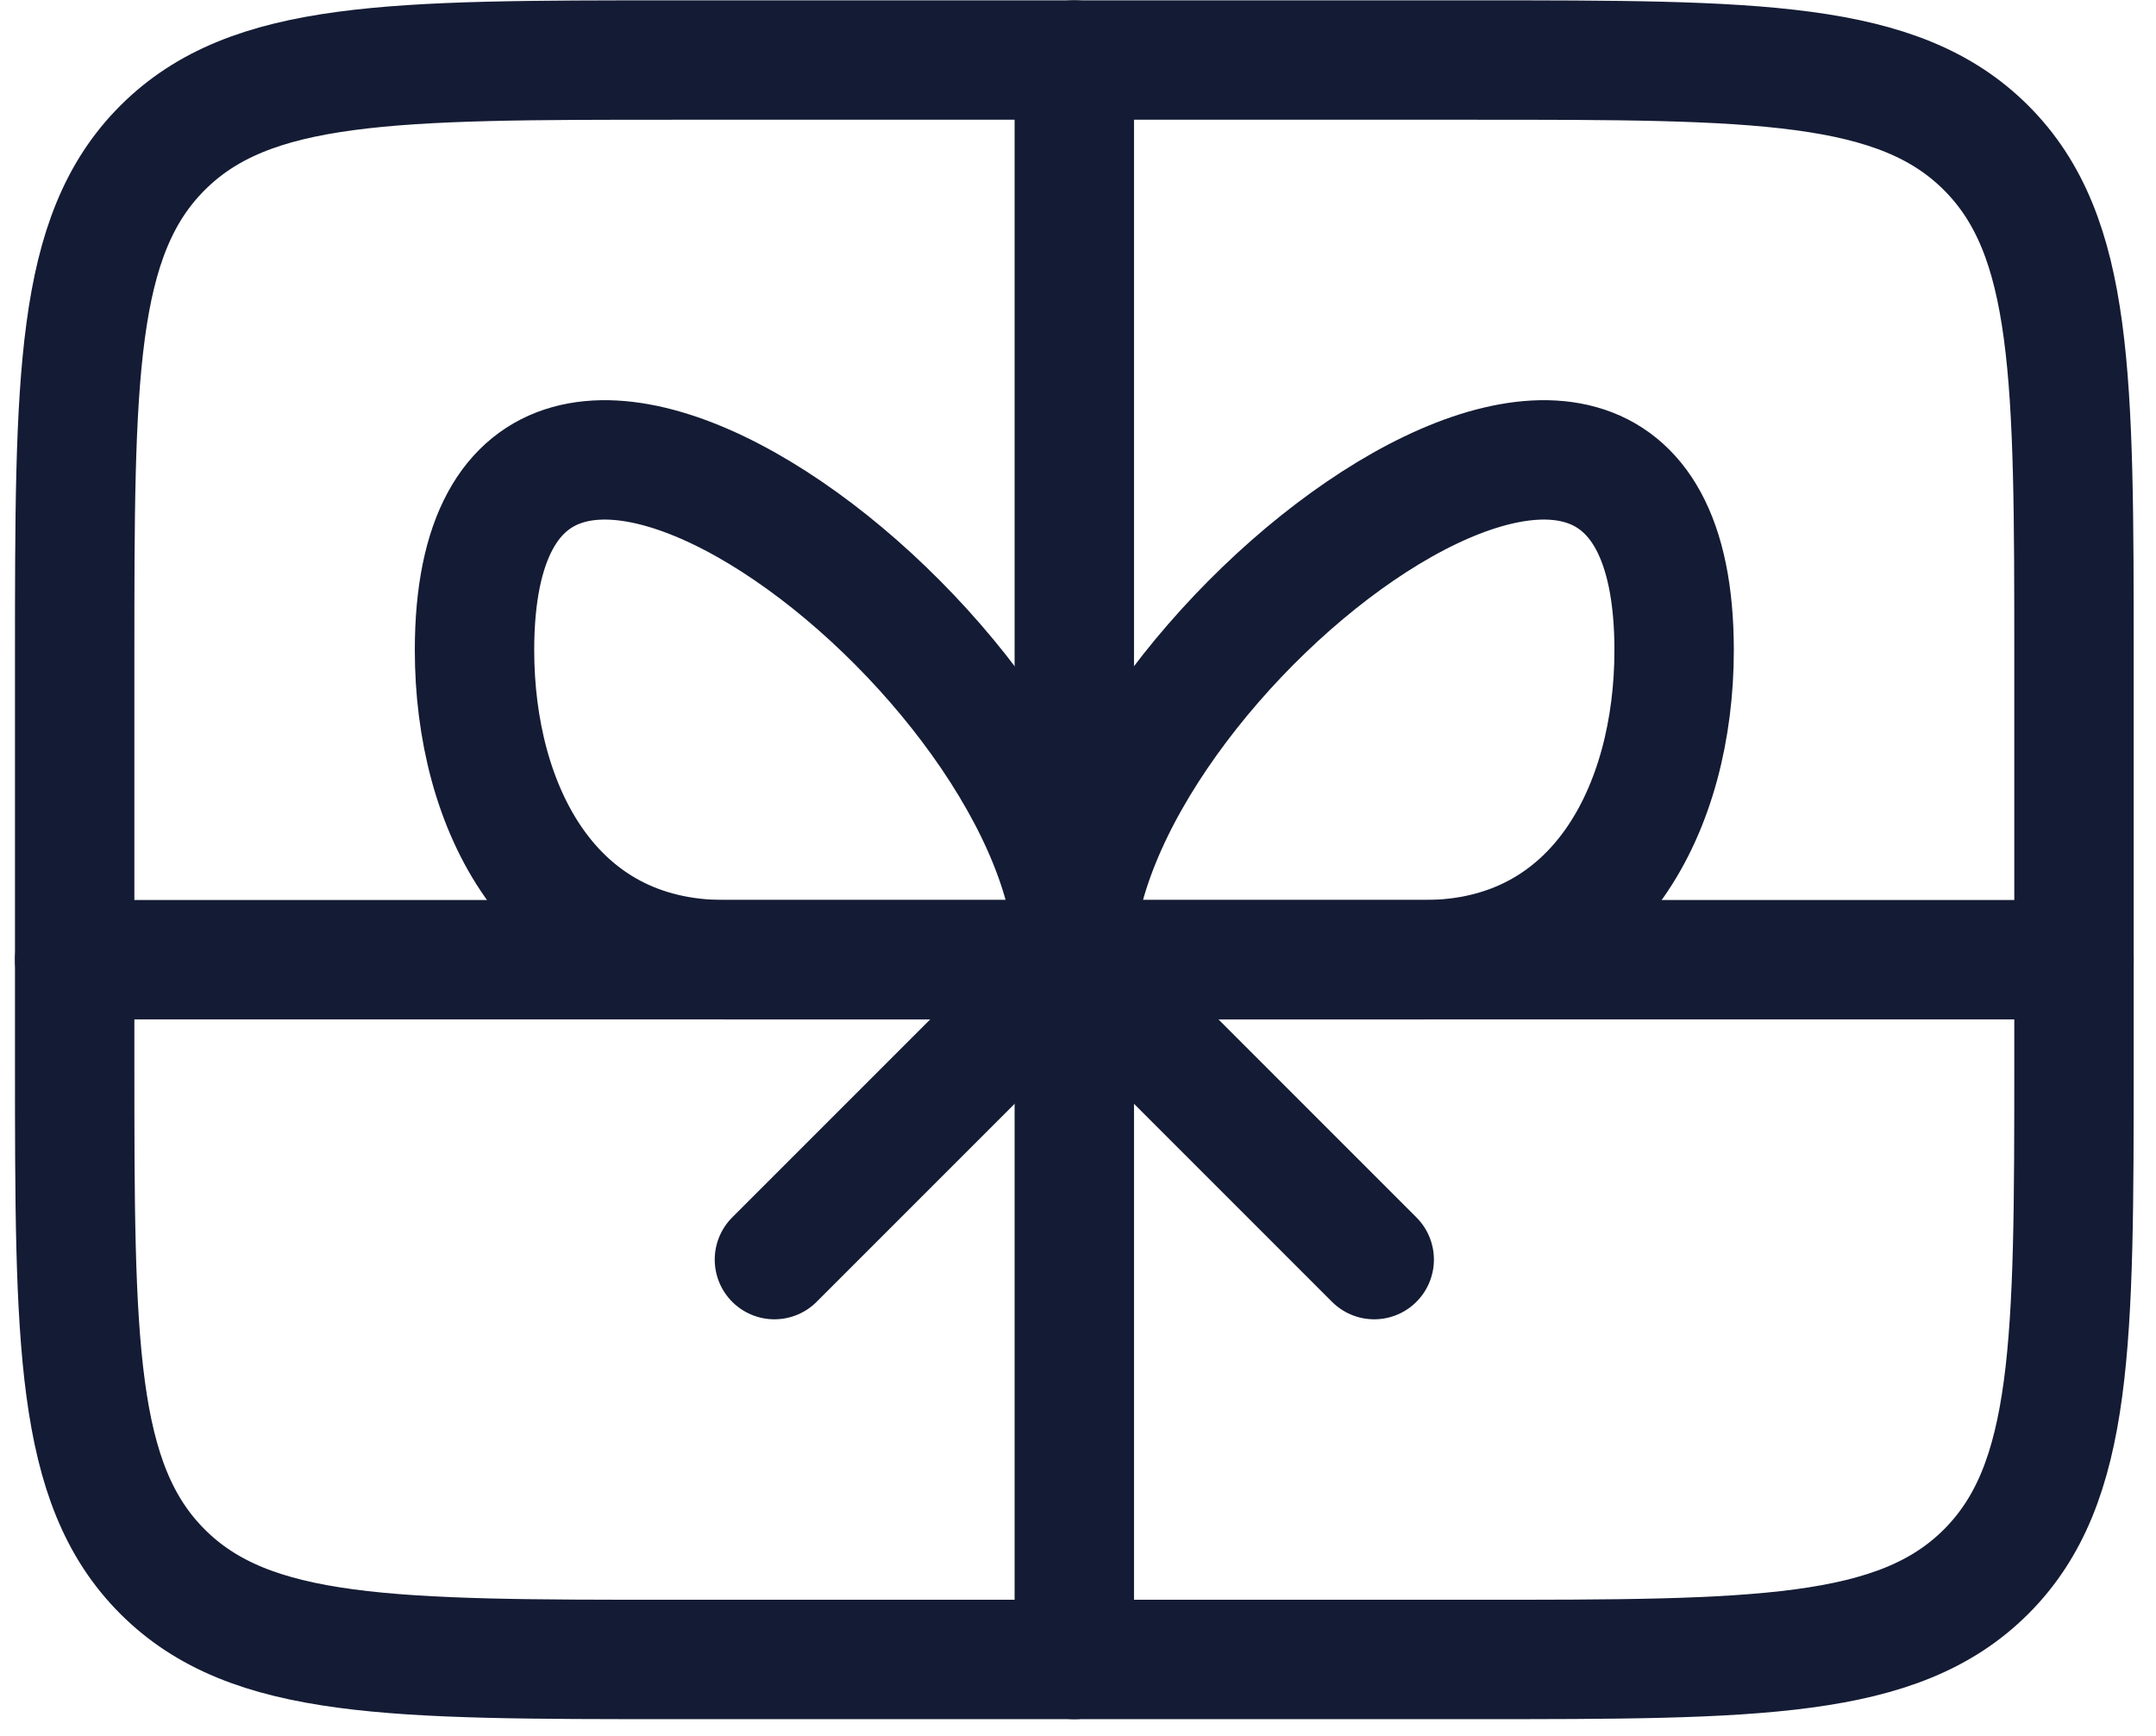
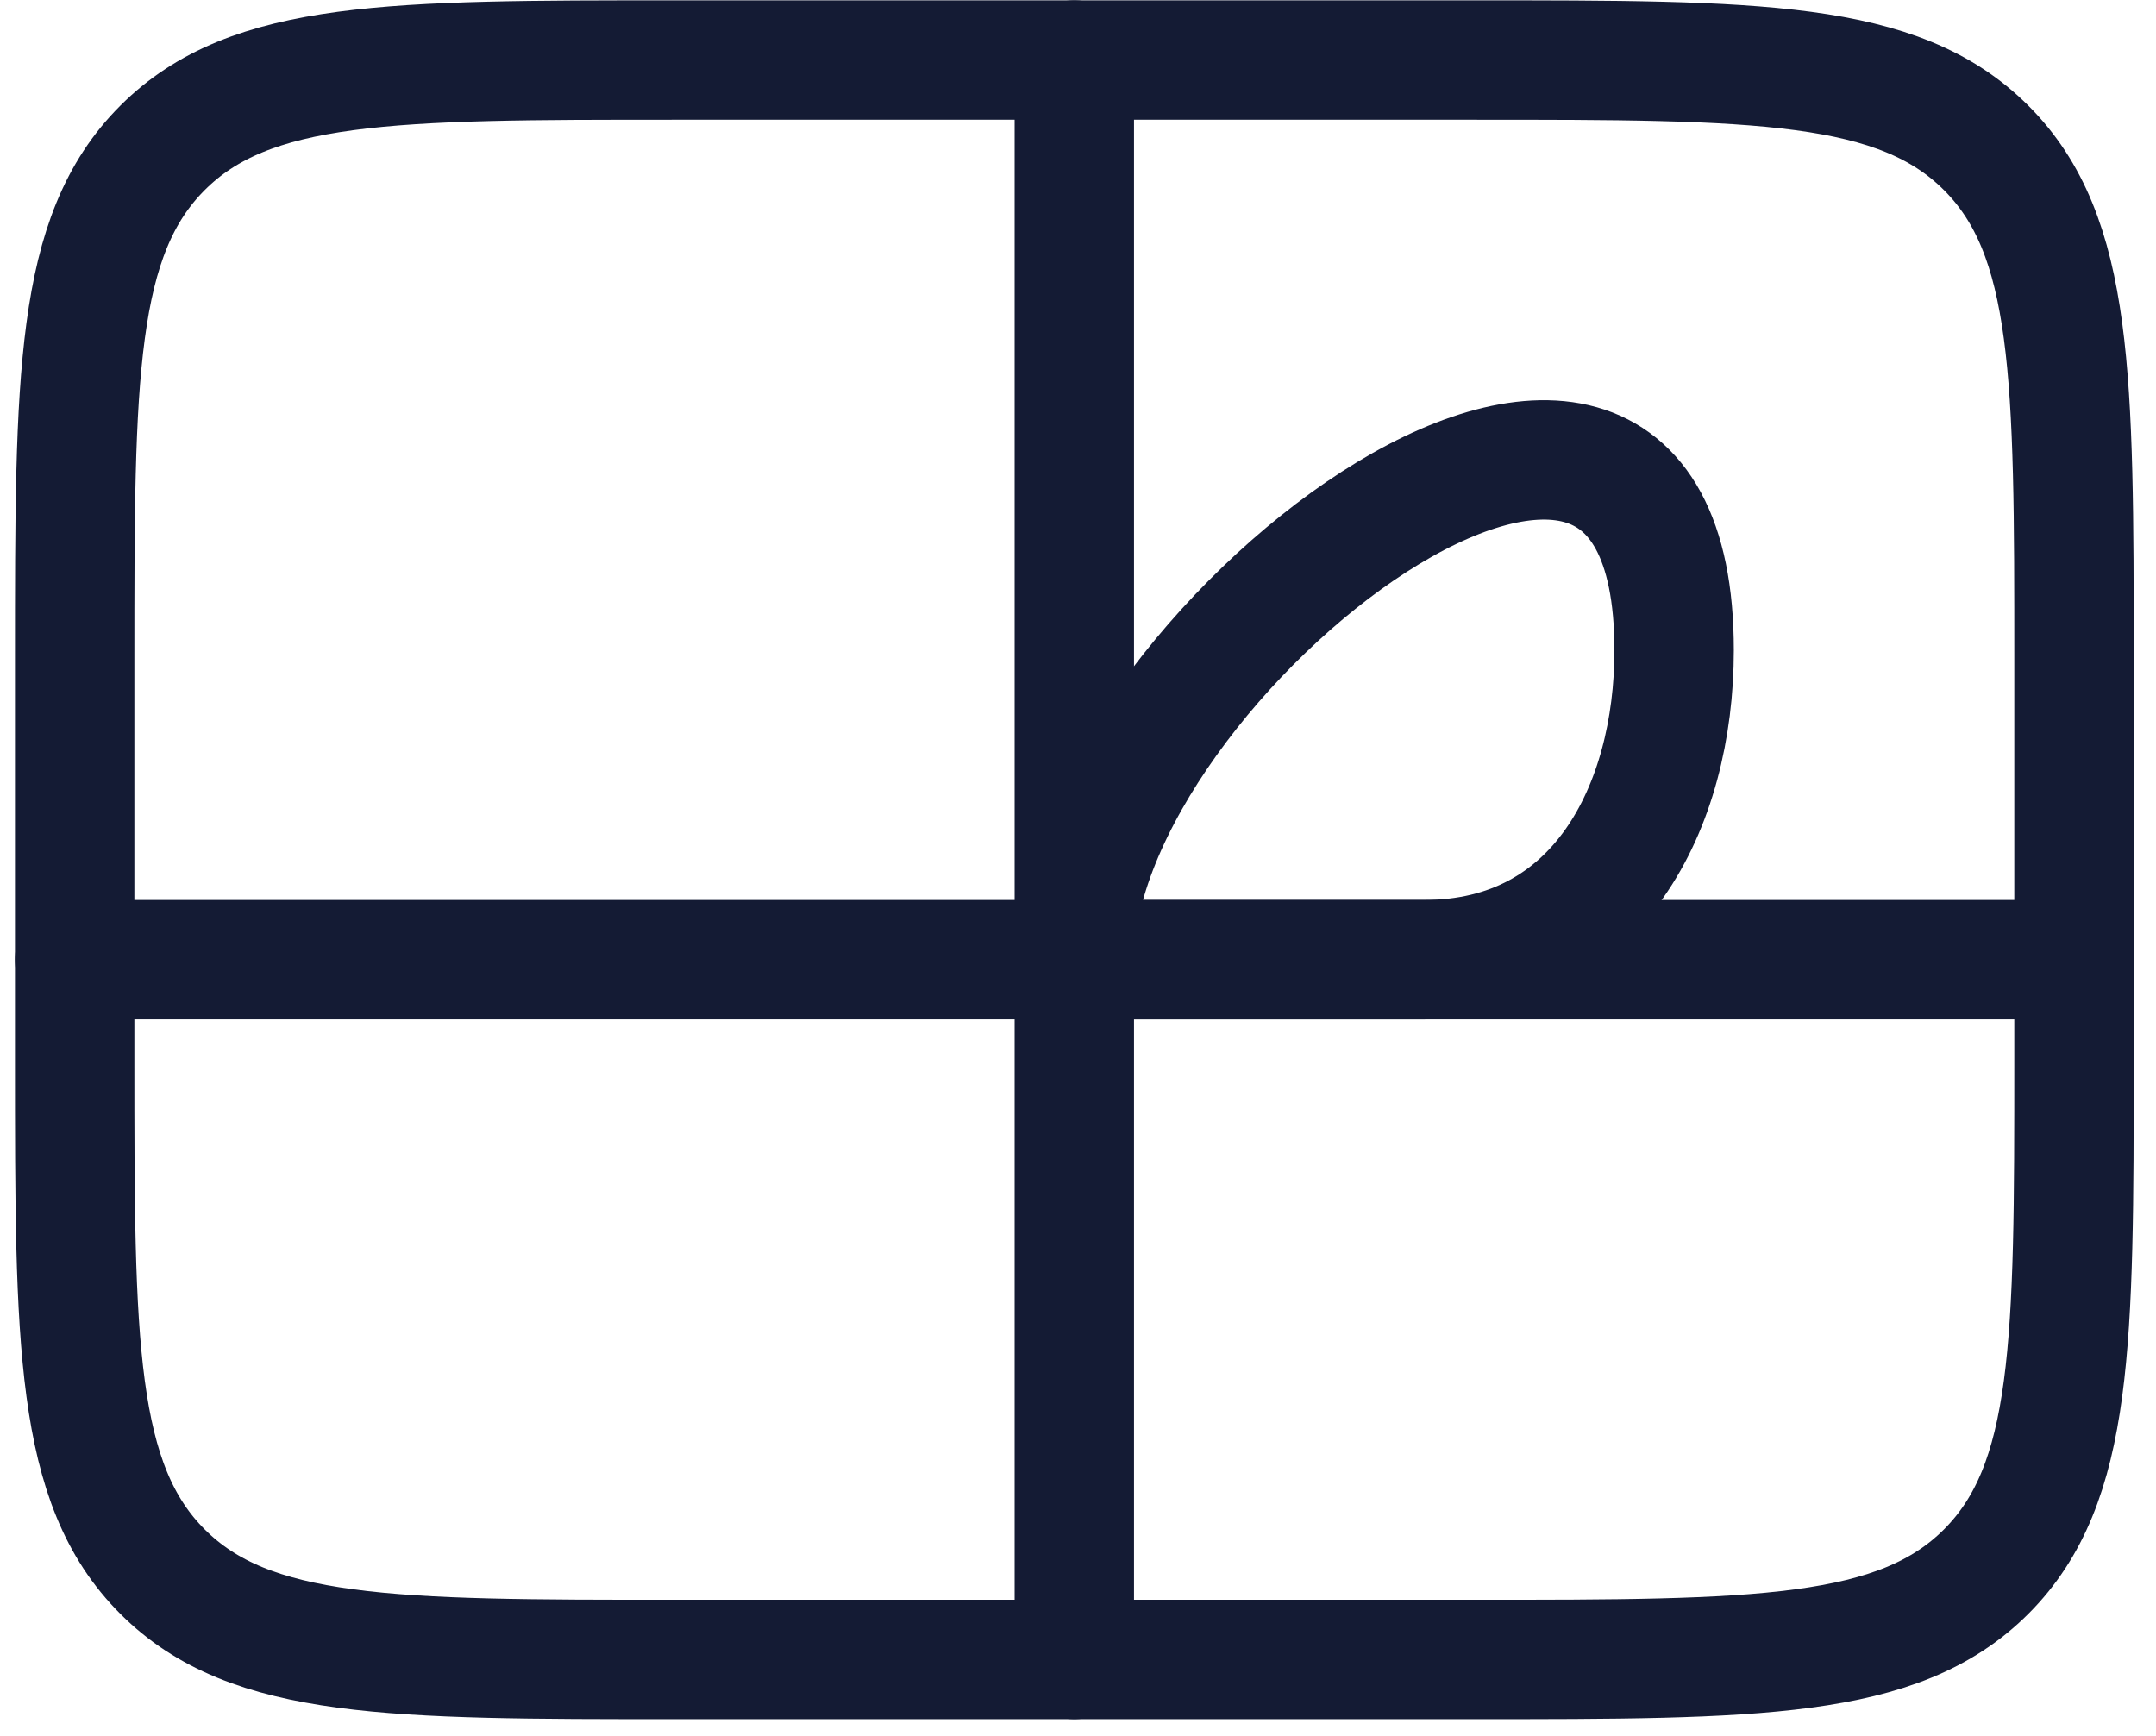
<svg xmlns="http://www.w3.org/2000/svg" fill="none" viewBox="0 0 77 62" height="62" width="77">
  <path stroke-linejoin="round" stroke-linecap="round" stroke-width="4.264" stroke="#141B34" d="M2.667 23.565C2.667 13.467 2.667 8.418 5.804 5.281C8.941 2.144 13.99 2.144 24.088 2.144H52.649C62.748 2.144 67.796 2.144 70.934 5.281C74.071 8.418 74.071 13.467 74.071 23.565V37.846C74.071 47.944 74.071 52.993 70.934 56.13C67.796 59.267 62.748 59.267 52.649 59.267H24.088C13.99 59.267 8.941 59.267 5.804 56.13C2.667 52.993 2.667 47.944 2.667 37.846V23.565Z" />
-   <path stroke-linejoin="round" stroke-linecap="round" stroke-width="4.264" stroke="#141B34" d="M16.947 23.223C16.947 6.999 38.368 23.53 38.368 34.275H25.873C19.672 34.275 16.947 28.812 16.947 23.223Z" />
  <path stroke-linejoin="round" stroke-linecap="round" stroke-width="4.264" stroke="#141B34" d="M59.79 23.223C59.79 6.999 38.369 23.53 38.369 34.275H50.864C57.065 34.275 59.79 28.812 59.79 23.223Z" />
  <path stroke-linejoin="round" stroke-linecap="round" stroke-width="4.264" stroke="#141B34" d="M38.368 2.144V59.267" />
  <path stroke-linejoin="round" stroke-linecap="round" stroke-width="4.264" stroke="#141B34" d="M2.667 34.275H74.071" />
-   <path stroke-linejoin="round" stroke-linecap="round" stroke-width="4.264" stroke="#141B34" d="M49.079 44.986L38.369 34.275L27.658 44.986" />
</svg>